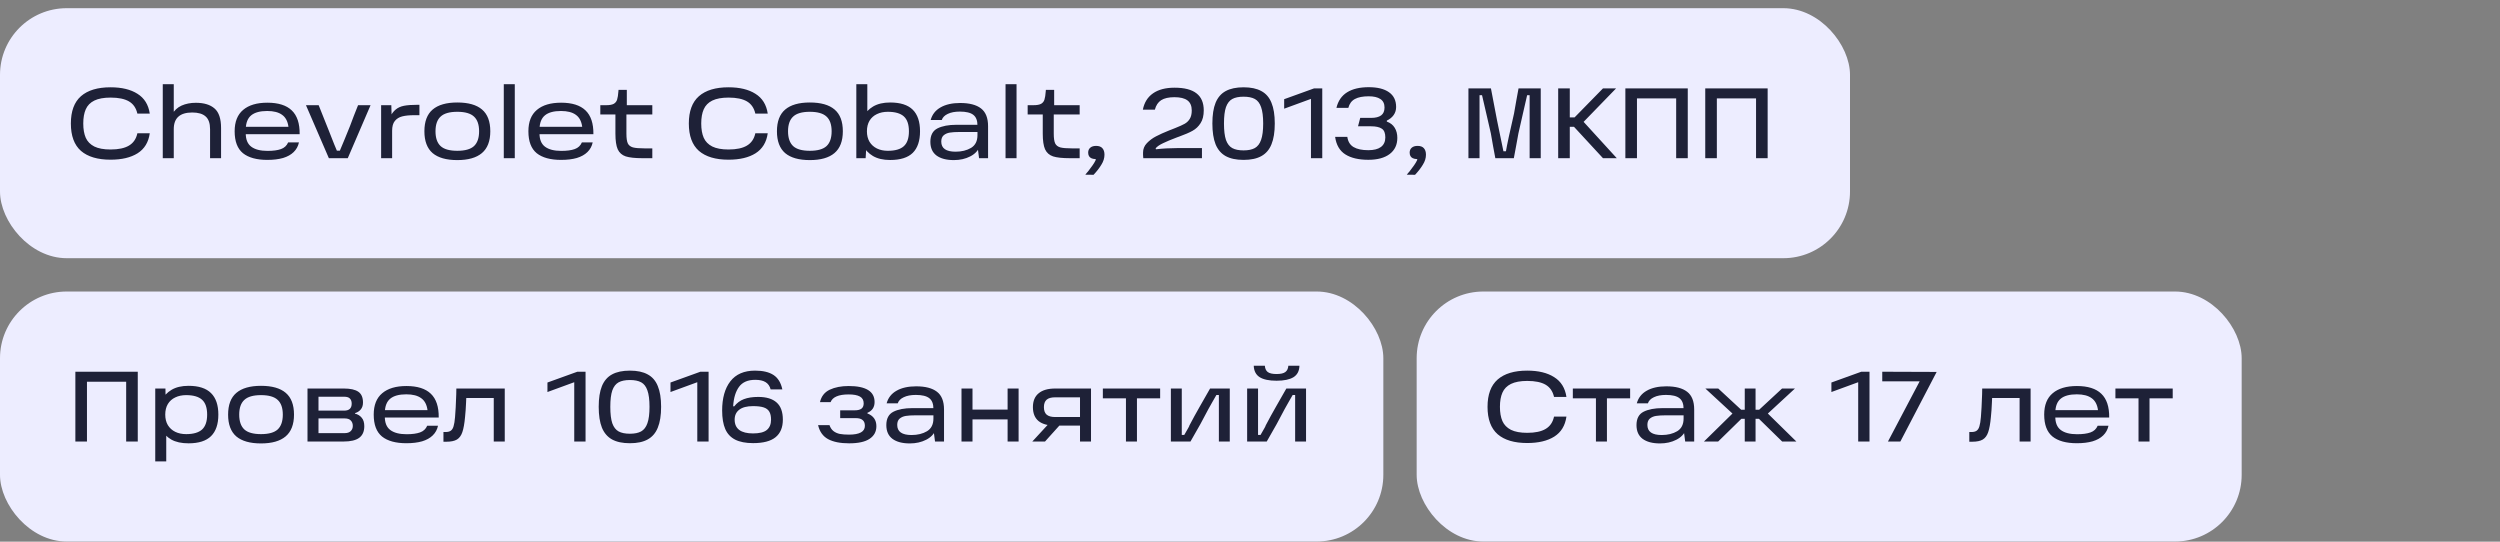
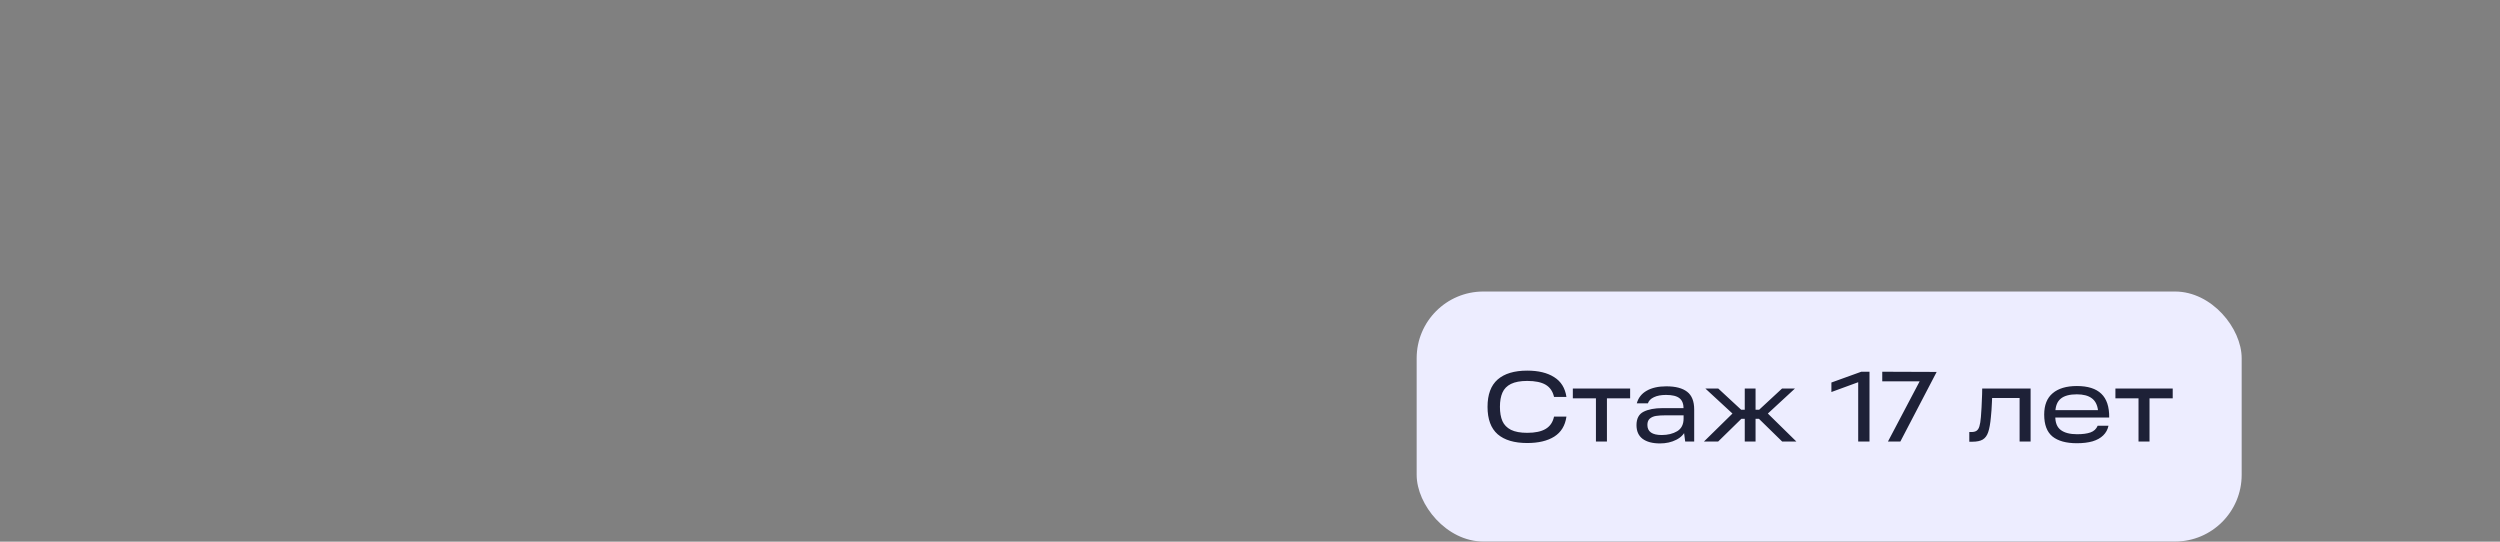
<svg xmlns="http://www.w3.org/2000/svg" width="300" height="65" viewBox="0 0 300 65" fill="none">
  <rect x="0" y="0" width="300" height="65" fill="#808080" stroke="none" />
-   <rect y="0.983" width="222" height="30" rx="8" fill="#EDEDFF" />
-   <path d="M13.268 19.163C11.716 19.163 10.532 18.811 9.716 18.107C8.908 17.395 8.504 16.299 8.504 14.819C8.504 13.347 8.908 12.255 9.716 11.543C10.532 10.831 11.716 10.475 13.268 10.475C14.604 10.475 15.68 10.735 16.496 11.255C17.32 11.767 17.812 12.559 17.972 13.631H16.484C16.332 12.959 15.996 12.471 15.476 12.167C14.956 11.863 14.22 11.711 13.268 11.711C12.452 11.711 11.8 11.831 11.312 12.071C10.832 12.311 10.492 12.659 10.292 13.115C10.092 13.563 9.992 14.131 9.992 14.819C9.992 15.507 10.092 16.079 10.292 16.535C10.492 16.983 10.832 17.331 11.312 17.579C11.8 17.819 12.452 17.939 13.268 17.939C14.22 17.939 14.956 17.783 15.476 17.471C16.004 17.159 16.34 16.667 16.484 15.995H17.972C17.82 17.075 17.332 17.875 16.508 18.395C15.692 18.907 14.612 19.163 13.268 19.163ZM23.504 12.335C24.48 12.335 25.228 12.563 25.748 13.019C26.268 13.467 26.528 14.247 26.528 15.359V18.983H25.208V15.503C25.208 14.799 25.032 14.291 24.68 13.979C24.328 13.659 23.792 13.499 23.072 13.499C21.592 13.499 20.852 14.163 20.852 15.491V18.983H19.532V10.103H20.852V14.015L20.612 13.775C20.9 13.263 21.292 12.895 21.788 12.671C22.292 12.447 22.864 12.335 23.504 12.335ZM32.082 19.187C30.802 19.187 29.826 18.919 29.154 18.383C28.49 17.839 28.158 16.963 28.158 15.755C28.158 14.611 28.498 13.755 29.178 13.187C29.858 12.611 30.826 12.323 32.082 12.323C33.394 12.323 34.37 12.631 35.01 13.247C35.658 13.863 35.974 14.815 35.958 16.103H28.914V15.215H34.614C34.526 14.551 34.27 14.071 33.846 13.775C33.43 13.471 32.838 13.319 32.07 13.319C31.214 13.319 30.574 13.491 30.15 13.835C29.726 14.179 29.506 14.735 29.49 15.503V15.731C29.49 15.771 29.49 15.807 29.49 15.839C29.49 15.871 29.49 15.911 29.49 15.959C29.482 16.719 29.702 17.267 30.15 17.603C30.598 17.939 31.25 18.107 32.106 18.107C32.778 18.107 33.314 18.035 33.714 17.891C34.122 17.747 34.41 17.479 34.578 17.087H35.874C35.778 17.543 35.566 17.931 35.238 18.251C34.918 18.563 34.494 18.799 33.966 18.959C33.438 19.111 32.81 19.187 32.082 19.187ZM36.716 12.623H38.24C38.448 13.135 38.652 13.647 38.852 14.159C39.06 14.663 39.26 15.163 39.452 15.659C39.98 17.019 40.34 17.911 40.532 18.335L39.62 18.083H41.588L40.676 18.335C40.884 17.863 41.1 17.347 41.324 16.787C41.556 16.219 41.784 15.659 42.008 15.107C42.28 14.363 42.6 13.535 42.968 12.623H44.468L41.732 18.983H39.464L36.716 12.623ZM50.331 12.575V13.823H49.695C49.119 13.823 48.643 13.871 48.267 13.967C47.891 14.063 47.595 14.247 47.379 14.519C47.163 14.783 47.055 15.175 47.055 15.695V18.983H45.735V12.623H46.959L47.007 14.363L46.755 14.135C46.971 13.695 47.211 13.367 47.475 13.151C47.739 12.927 48.071 12.775 48.471 12.695C48.879 12.615 49.427 12.575 50.115 12.575H50.331ZM54.876 19.211C53.564 19.211 52.576 18.931 51.912 18.371C51.256 17.803 50.928 16.931 50.928 15.755C50.928 14.579 51.256 13.711 51.912 13.151C52.576 12.583 53.564 12.299 54.876 12.299C56.196 12.299 57.184 12.579 57.84 13.139C58.504 13.699 58.836 14.571 58.836 15.755C58.836 16.931 58.5 17.803 57.828 18.371C57.164 18.931 56.18 19.211 54.876 19.211ZM54.876 18.095C55.804 18.095 56.472 17.907 56.88 17.531C57.288 17.147 57.492 16.555 57.492 15.755C57.492 14.955 57.288 14.367 56.88 13.991C56.472 13.607 55.804 13.415 54.876 13.415C53.948 13.415 53.28 13.607 52.872 13.991C52.464 14.367 52.26 14.955 52.26 15.755C52.26 16.555 52.464 17.147 52.872 17.531C53.28 17.907 53.948 18.095 54.876 18.095ZM60.454 10.103H61.774V18.983H60.454V10.103ZM67.332 19.187C66.052 19.187 65.076 18.919 64.404 18.383C63.74 17.839 63.408 16.963 63.408 15.755C63.408 14.611 63.748 13.755 64.428 13.187C65.108 12.611 66.076 12.323 67.332 12.323C68.644 12.323 69.62 12.631 70.26 13.247C70.908 13.863 71.224 14.815 71.208 16.103H64.164V15.215H69.864C69.776 14.551 69.52 14.071 69.096 13.775C68.68 13.471 68.088 13.319 67.32 13.319C66.464 13.319 65.824 13.491 65.4 13.835C64.976 14.179 64.756 14.735 64.74 15.503V15.731C64.74 15.771 64.74 15.807 64.74 15.839C64.74 15.871 64.74 15.911 64.74 15.959C64.732 16.719 64.952 17.267 65.4 17.603C65.848 17.939 66.5 18.107 67.356 18.107C68.028 18.107 68.564 18.035 68.964 17.891C69.372 17.747 69.66 17.479 69.828 17.087H71.124C71.028 17.543 70.816 17.931 70.488 18.251C70.168 18.563 69.744 18.799 69.216 18.959C68.688 19.111 68.06 19.187 67.332 19.187ZM77.09 18.983C76.202 18.983 75.534 18.911 75.086 18.767C74.638 18.615 74.318 18.331 74.126 17.915C73.942 17.499 73.85 16.875 73.85 16.043V13.739H72.038V12.623H72.734C73.15 12.623 73.458 12.567 73.658 12.455C73.858 12.335 73.99 12.167 74.054 11.951C74.126 11.727 74.178 11.391 74.21 10.943L74.222 10.787H75.218V12.623H78.278V13.739H75.17V16.043C75.17 16.579 75.226 16.967 75.338 17.207C75.45 17.439 75.654 17.599 75.95 17.687C76.246 17.767 76.726 17.807 77.39 17.807H78.278V18.983H77.09ZM87.424 19.163C85.872 19.163 84.688 18.811 83.872 18.107C83.064 17.395 82.66 16.299 82.66 14.819C82.66 13.347 83.064 12.255 83.872 11.543C84.688 10.831 85.872 10.475 87.424 10.475C88.76 10.475 89.836 10.735 90.652 11.255C91.476 11.767 91.968 12.559 92.128 13.631H90.64C90.488 12.959 90.152 12.471 89.632 12.167C89.112 11.863 88.376 11.711 87.424 11.711C86.608 11.711 85.956 11.831 85.468 12.071C84.988 12.311 84.648 12.659 84.448 13.115C84.248 13.563 84.148 14.131 84.148 14.819C84.148 15.507 84.248 16.079 84.448 16.535C84.648 16.983 84.988 17.331 85.468 17.579C85.956 17.819 86.608 17.939 87.424 17.939C88.376 17.939 89.112 17.783 89.632 17.471C90.16 17.159 90.496 16.667 90.64 15.995H92.128C91.976 17.075 91.488 17.875 90.664 18.395C89.848 18.907 88.768 19.163 87.424 19.163ZM97.18 19.211C95.868 19.211 94.88 18.931 94.216 18.371C93.561 17.803 93.233 16.931 93.233 15.755C93.233 14.579 93.561 13.711 94.216 13.151C94.88 12.583 95.868 12.299 97.18 12.299C98.501 12.299 99.489 12.579 100.145 13.139C100.809 13.699 101.141 14.571 101.141 15.755C101.141 16.931 100.805 17.803 100.133 18.371C99.469 18.931 98.484 19.211 97.18 19.211ZM97.18 18.095C98.109 18.095 98.776 17.907 99.184 17.531C99.593 17.147 99.796 16.555 99.796 15.755C99.796 14.955 99.593 14.367 99.184 13.991C98.776 13.607 98.109 13.415 97.18 13.415C96.252 13.415 95.585 13.607 95.177 13.991C94.769 14.367 94.564 14.955 94.564 15.755C94.564 16.555 94.769 17.147 95.177 17.531C95.585 17.907 96.252 18.095 97.18 18.095ZM106.815 19.199C105.983 19.199 105.295 19.039 104.751 18.719C104.215 18.399 103.823 17.979 103.575 17.459C103.327 16.931 103.203 16.363 103.203 15.755C103.203 15.139 103.331 14.571 103.587 14.051C103.843 13.523 104.239 13.099 104.775 12.779C105.319 12.459 105.999 12.299 106.815 12.299C108.039 12.299 108.943 12.587 109.527 13.163C110.111 13.739 110.403 14.603 110.403 15.755C110.403 16.907 110.111 17.771 109.527 18.347C108.943 18.915 108.039 19.199 106.815 19.199ZM106.539 18.095C107.419 18.095 108.059 17.911 108.459 17.543C108.867 17.175 109.071 16.579 109.071 15.755C109.071 14.931 108.867 14.335 108.459 13.967C108.051 13.599 107.411 13.415 106.539 13.415C106.043 13.415 105.607 13.507 105.231 13.691C104.855 13.867 104.559 14.131 104.343 14.483C104.135 14.835 104.031 15.259 104.031 15.755C104.031 16.243 104.135 16.663 104.343 17.015C104.559 17.367 104.855 17.635 105.231 17.819C105.607 18.003 106.043 18.095 106.539 18.095ZM103.875 18.983H102.759V10.103H104.079V13.643H103.959V17.603L103.875 18.983ZM115.22 12.359C116.324 12.359 117.156 12.575 117.716 13.007C118.284 13.439 118.568 14.151 118.568 15.143V18.983H117.488L117.296 17.507L117.572 17.543C117.388 18.063 117.008 18.471 116.432 18.767C115.856 19.063 115.2 19.211 114.464 19.211C113.568 19.211 112.872 19.027 112.376 18.659C111.888 18.291 111.644 17.743 111.644 17.015C111.644 16.231 111.928 15.695 112.496 15.407C113.072 15.119 113.828 14.975 114.764 14.975H117.584V15.839H115.136C114.672 15.839 114.288 15.863 113.984 15.911C113.688 15.959 113.44 16.067 113.24 16.235C113.048 16.403 112.952 16.655 112.952 16.991C112.952 17.399 113.096 17.703 113.384 17.903C113.672 18.103 114.1 18.203 114.668 18.203C115.396 18.203 116.016 18.051 116.528 17.747C117.04 17.435 117.296 16.927 117.296 16.223V15.059C117.296 14.467 117.132 14.043 116.804 13.787C116.476 13.523 115.936 13.391 115.184 13.391C114.592 13.391 114.108 13.483 113.732 13.667C113.356 13.843 113.116 14.087 113.012 14.399H111.68C111.864 13.735 112.26 13.231 112.868 12.887C113.484 12.535 114.268 12.359 115.22 12.359ZM120.665 10.103H121.985V18.983H120.665V10.103ZM128.371 18.983C127.483 18.983 126.815 18.911 126.367 18.767C125.919 18.615 125.599 18.331 125.407 17.915C125.223 17.499 125.131 16.875 125.131 16.043V13.739H123.319V12.623H124.015C124.431 12.623 124.739 12.567 124.939 12.455C125.139 12.335 125.271 12.167 125.335 11.951C125.407 11.727 125.459 11.391 125.491 10.943L125.503 10.787H126.499V12.623H129.559V13.739H126.451V16.043C126.451 16.579 126.507 16.967 126.619 17.207C126.731 17.439 126.935 17.599 127.231 17.687C127.527 17.767 128.007 17.807 128.671 17.807H129.559V18.983H128.371ZM130.233 20.963C130.289 20.899 130.345 20.831 130.401 20.759C130.457 20.695 130.513 20.631 130.569 20.567C130.777 20.303 130.961 20.055 131.121 19.823C131.281 19.591 131.397 19.395 131.469 19.235C131.493 19.187 131.501 19.151 131.493 19.127C131.493 19.103 131.481 19.091 131.457 19.091C131.249 19.083 131.081 19.047 130.953 18.983C130.705 18.863 130.581 18.639 130.581 18.311C130.581 18.063 130.665 17.867 130.833 17.723C131.001 17.579 131.233 17.507 131.529 17.507C131.873 17.507 132.125 17.599 132.285 17.783C132.453 17.967 132.537 18.227 132.537 18.563C132.537 18.971 132.413 19.371 132.165 19.763C131.925 20.163 131.613 20.567 131.229 20.975L130.233 20.963ZM137.142 13.163C137.31 12.307 137.714 11.655 138.354 11.207C139.002 10.751 139.866 10.523 140.946 10.523C142.13 10.523 143.01 10.751 143.586 11.207C144.162 11.655 144.45 12.335 144.45 13.247C144.45 13.879 144.322 14.391 144.066 14.783C143.818 15.175 143.498 15.479 143.106 15.695C142.722 15.911 142.186 16.143 141.498 16.391C141.434 16.415 141.366 16.439 141.294 16.463C141.222 16.487 141.15 16.515 141.078 16.547C140.502 16.763 139.998 16.975 139.566 17.183C139.142 17.383 138.846 17.587 138.678 17.795L138.714 17.915C139.114 17.867 139.53 17.831 139.962 17.807C140.394 17.783 140.822 17.771 141.246 17.771H144.234V18.983H137.19C137.19 18.959 137.19 18.931 137.19 18.899C137.19 18.867 137.186 18.831 137.178 18.791C137.17 18.727 137.166 18.655 137.166 18.575C137.166 18.487 137.166 18.395 137.166 18.299C137.166 17.875 137.318 17.503 137.622 17.183C137.934 16.855 138.298 16.583 138.714 16.367C139.138 16.143 139.67 15.903 140.31 15.647L140.562 15.551L141.042 15.359C141.53 15.167 141.902 14.999 142.158 14.855C142.414 14.711 142.618 14.515 142.77 14.267C142.93 14.011 143.01 13.675 143.01 13.259C143.01 12.707 142.838 12.303 142.494 12.047C142.15 11.791 141.63 11.663 140.934 11.663C140.246 11.663 139.714 11.783 139.338 12.023C138.97 12.263 138.718 12.643 138.582 13.163H137.142ZM145.485 14.819C145.485 13.795 145.613 12.967 145.869 12.335C146.133 11.695 146.537 11.227 147.081 10.931C147.633 10.627 148.349 10.475 149.229 10.475C150.109 10.475 150.821 10.627 151.365 10.931C151.917 11.227 152.321 11.695 152.577 12.335C152.841 12.967 152.973 13.795 152.973 14.819C152.973 15.843 152.841 16.675 152.577 17.315C152.321 17.955 151.917 18.427 151.365 18.731C150.821 19.035 150.109 19.187 149.229 19.187C148.349 19.187 147.633 19.035 147.081 18.731C146.537 18.427 146.133 17.955 145.869 17.315C145.613 16.667 145.485 15.835 145.485 14.819ZM146.877 14.819C146.877 15.667 146.957 16.327 147.117 16.799C147.285 17.263 147.537 17.587 147.873 17.771C148.209 17.955 148.661 18.047 149.229 18.047C149.789 18.047 150.237 17.955 150.573 17.771C150.917 17.579 151.169 17.251 151.329 16.787C151.497 16.323 151.581 15.667 151.581 14.819C151.581 13.971 151.497 13.315 151.329 12.851C151.169 12.387 150.921 12.063 150.585 11.879C150.249 11.695 149.797 11.603 149.229 11.603C148.661 11.603 148.209 11.695 147.873 11.879C147.537 12.063 147.285 12.387 147.117 12.851C146.957 13.315 146.877 13.971 146.877 14.819ZM157.316 11.591L158 11.615L154.1 13.043V11.903L157.688 10.607H158.672V18.983H157.316V11.591ZM164.199 19.175C163.039 19.175 162.119 18.959 161.439 18.527C160.759 18.095 160.351 17.395 160.215 16.427H161.679C161.759 16.995 162.011 17.403 162.435 17.651C162.859 17.899 163.447 18.023 164.199 18.023C164.863 18.023 165.367 17.895 165.711 17.639C166.063 17.375 166.239 16.991 166.239 16.487C166.239 15.975 166.099 15.627 165.819 15.443C165.539 15.251 165.107 15.155 164.523 15.155H162.963L163.227 14.147H164.535C165.063 14.147 165.463 14.047 165.735 13.847C166.007 13.647 166.143 13.331 166.143 12.899C166.143 12.435 165.975 12.095 165.639 11.879C165.311 11.663 164.847 11.555 164.247 11.555C163.543 11.555 162.991 11.663 162.591 11.879C162.191 12.095 161.927 12.451 161.799 12.947H160.371C160.571 12.107 160.999 11.483 161.655 11.075C162.311 10.667 163.175 10.463 164.247 10.463C165.295 10.463 166.103 10.663 166.671 11.063C167.247 11.463 167.535 12.055 167.535 12.839C167.535 13.207 167.435 13.531 167.235 13.811C167.043 14.083 166.771 14.303 166.419 14.471V14.591C166.843 14.743 167.159 14.991 167.367 15.335C167.575 15.671 167.679 16.075 167.679 16.547C167.679 17.371 167.375 18.015 166.767 18.479C166.159 18.943 165.303 19.175 164.199 19.175ZM168.811 20.963C168.867 20.899 168.923 20.831 168.979 20.759C169.035 20.695 169.091 20.631 169.147 20.567C169.355 20.303 169.539 20.055 169.699 19.823C169.859 19.591 169.975 19.395 170.047 19.235C170.071 19.187 170.079 19.151 170.071 19.127C170.071 19.103 170.059 19.091 170.035 19.091C169.827 19.083 169.659 19.047 169.531 18.983C169.283 18.863 169.159 18.639 169.159 18.311C169.159 18.063 169.243 17.867 169.411 17.723C169.579 17.579 169.811 17.507 170.107 17.507C170.451 17.507 170.703 17.599 170.863 17.783C171.031 17.967 171.115 18.227 171.115 18.563C171.115 18.971 170.991 19.371 170.743 19.763C170.503 20.163 170.191 20.567 169.807 20.975L168.811 20.963ZM176.212 10.607H178.912C178.984 11.039 179.228 12.315 179.644 14.435C179.78 15.083 179.912 15.723 180.04 16.355C180.168 16.987 180.292 17.587 180.412 18.155H180.712C180.84 17.387 181.164 15.875 181.684 13.619C181.78 13.099 181.872 12.575 181.96 12.047C182.048 11.519 182.136 11.039 182.224 10.607H184.888V18.983H183.556V11.423H183.256C183.12 12.063 182.952 12.795 182.752 13.619C182.56 14.435 182.38 15.227 182.212 15.995C182.116 16.483 182.024 16.987 181.936 17.507C181.848 18.019 181.756 18.511 181.66 18.983H179.44C179.352 18.511 179.26 18.019 179.164 17.507C179.076 16.987 178.988 16.483 178.9 15.995C178.724 15.227 178.548 14.463 178.372 13.703C178.196 12.943 178.02 12.183 177.844 11.423H177.544V18.983H176.212V10.607ZM188.95 14.087L192.358 10.607H193.93L189.622 15.047L189.598 14.147L194.014 18.983H192.358L188.878 15.215H187.966V14.087H188.95ZM186.982 10.607H188.374V18.983H186.982V10.607ZM195.044 10.607H202.532V18.983H201.14V11.135L201.812 11.807H195.776L196.436 11.135V18.983H195.044V10.607ZM204.63 10.607H212.118V18.983H210.726V11.135L211.398 11.807H205.362L206.022 11.135V18.983H204.63V10.607Z" fill="#1E2137" />
-   <rect y="34.983" width="166" height="30" rx="8" fill="#EDEDFF" />
-   <path d="M9.044 44.607H16.532V52.983H15.14V45.135L15.812 45.807H9.776L10.436 45.135V52.983H9.044V44.607ZM22.626 53.199C21.778 53.199 21.086 53.047 20.55 52.743C20.022 52.439 19.638 52.031 19.398 51.519C19.158 51.007 19.038 50.415 19.038 49.743C19.038 49.127 19.162 48.559 19.41 48.039C19.658 47.519 20.05 47.099 20.586 46.779C21.122 46.459 21.802 46.299 22.626 46.299C23.842 46.299 24.742 46.591 25.326 47.175C25.91 47.751 26.202 48.611 26.202 49.755C26.202 50.899 25.91 51.759 25.326 52.335C24.742 52.911 23.842 53.199 22.626 53.199ZM18.63 46.623H19.854L19.878 48.447L19.698 49.743L19.95 51.159V55.371H18.63V46.623ZM22.338 52.095C23.202 52.095 23.838 51.911 24.246 51.543C24.654 51.167 24.858 50.571 24.858 49.755C24.858 48.931 24.654 48.335 24.246 47.967C23.838 47.599 23.202 47.415 22.338 47.415C21.842 47.415 21.406 47.507 21.03 47.691C20.654 47.867 20.358 48.131 20.142 48.483C19.934 48.835 19.83 49.259 19.83 49.755C19.83 50.243 19.934 50.663 20.142 51.015C20.358 51.367 20.654 51.635 21.03 51.819C21.406 52.003 21.842 52.095 22.338 52.095ZM31.321 53.211C30.009 53.211 29.021 52.931 28.357 52.371C27.701 51.803 27.373 50.931 27.373 49.755C27.373 48.579 27.701 47.711 28.357 47.151C29.021 46.583 30.009 46.299 31.321 46.299C32.641 46.299 33.629 46.579 34.285 47.139C34.949 47.699 35.281 48.571 35.281 49.755C35.281 50.931 34.945 51.803 34.273 52.371C33.609 52.931 32.625 53.211 31.321 53.211ZM31.321 52.095C32.249 52.095 32.917 51.907 33.325 51.531C33.733 51.147 33.937 50.555 33.937 49.755C33.937 48.955 33.733 48.367 33.325 47.991C32.917 47.607 32.249 47.415 31.321 47.415C30.393 47.415 29.725 47.607 29.317 47.991C28.909 48.367 28.705 48.955 28.705 49.755C28.705 50.555 28.909 51.147 29.317 51.531C29.725 51.907 30.393 52.095 31.321 52.095ZM42.599 49.635C42.935 49.715 43.203 49.879 43.404 50.127C43.611 50.367 43.715 50.707 43.715 51.147C43.715 51.771 43.511 52.235 43.103 52.539C42.696 52.835 42.072 52.983 41.231 52.983H36.9V46.623H41.267C42.044 46.623 42.62 46.751 42.995 47.007C43.371 47.263 43.559 47.695 43.559 48.303C43.559 48.647 43.468 48.927 43.283 49.143C43.108 49.351 42.88 49.495 42.599 49.575V49.635ZM41.364 51.975C41.684 51.975 41.923 51.895 42.084 51.735C42.252 51.575 42.336 51.367 42.336 51.111C42.336 50.839 42.255 50.623 42.096 50.463C41.944 50.295 41.703 50.211 41.376 50.211H37.836V49.275H41.303C41.904 49.275 42.203 48.995 42.203 48.435C42.203 48.171 42.132 47.967 41.987 47.823C41.852 47.679 41.623 47.607 41.303 47.607H37.62L38.219 47.067V52.503L37.62 51.975H41.364ZM48.77 53.187C47.49 53.187 46.514 52.919 45.842 52.383C45.178 51.839 44.846 50.963 44.846 49.755C44.846 48.611 45.186 47.755 45.866 47.187C46.546 46.611 47.514 46.323 48.77 46.323C50.082 46.323 51.058 46.631 51.698 47.247C52.346 47.863 52.662 48.815 52.646 50.103H45.602V49.215H51.302C51.214 48.551 50.958 48.071 50.534 47.775C50.118 47.471 49.526 47.319 48.758 47.319C47.902 47.319 47.262 47.491 46.838 47.835C46.414 48.179 46.194 48.735 46.178 49.503V49.731C46.178 49.771 46.178 49.807 46.178 49.839C46.178 49.871 46.178 49.911 46.178 49.959C46.17 50.719 46.39 51.267 46.838 51.603C47.286 51.939 47.938 52.107 48.794 52.107C49.466 52.107 50.002 52.035 50.402 51.891C50.81 51.747 51.098 51.479 51.266 51.087H52.562C52.466 51.543 52.254 51.931 51.926 52.251C51.606 52.563 51.182 52.799 50.654 52.959C50.126 53.111 49.498 53.187 48.77 53.187ZM53.214 51.843H53.466C53.738 51.843 53.946 51.791 54.09 51.687C54.242 51.583 54.354 51.407 54.426 51.159C54.506 50.903 54.566 50.531 54.606 50.043C54.662 49.419 54.71 48.511 54.75 47.319L54.762 46.623H60.57V52.983H59.25V47.247L59.826 47.763H55.398L55.974 47.247C55.966 47.455 55.95 47.823 55.926 48.351C55.902 48.951 55.862 49.515 55.806 50.043C55.734 50.835 55.626 51.439 55.482 51.855C55.346 52.263 55.13 52.559 54.834 52.743C54.538 52.919 54.114 53.007 53.562 53.007H53.214V51.843ZM68.909 45.591L69.594 45.615L65.694 47.043V45.903L69.281 44.607H70.266V52.983H68.909V45.591ZM71.845 48.819C71.845 47.795 71.973 46.967 72.229 46.335C72.493 45.695 72.897 45.227 73.441 44.931C73.993 44.627 74.709 44.475 75.589 44.475C76.469 44.475 77.181 44.627 77.725 44.931C78.277 45.227 78.681 45.695 78.937 46.335C79.201 46.967 79.333 47.795 79.333 48.819C79.333 49.843 79.201 50.675 78.937 51.315C78.681 51.955 78.277 52.427 77.725 52.731C77.181 53.035 76.469 53.187 75.589 53.187C74.709 53.187 73.993 53.035 73.441 52.731C72.897 52.427 72.493 51.955 72.229 51.315C71.973 50.667 71.845 49.835 71.845 48.819ZM73.237 48.819C73.237 49.667 73.317 50.327 73.477 50.799C73.645 51.263 73.897 51.587 74.233 51.771C74.569 51.955 75.021 52.047 75.589 52.047C76.149 52.047 76.597 51.955 76.933 51.771C77.277 51.579 77.529 51.251 77.689 50.787C77.857 50.323 77.941 49.667 77.941 48.819C77.941 47.971 77.857 47.315 77.689 46.851C77.529 46.387 77.281 46.063 76.945 45.879C76.609 45.695 76.157 45.603 75.589 45.603C75.021 45.603 74.569 45.695 74.233 45.879C73.897 46.063 73.645 46.387 73.477 46.851C73.317 47.315 73.237 47.971 73.237 48.819ZM83.675 45.591L84.359 45.615L80.459 47.043V45.903L84.047 44.607H85.031V52.983H83.675V45.591ZM90.366 53.175C89.486 53.175 88.77 53.035 88.218 52.755C87.674 52.475 87.278 52.051 87.03 51.483C86.782 50.907 86.658 50.167 86.658 49.263C86.658 47.775 86.986 46.607 87.642 45.759C88.306 44.903 89.294 44.475 90.606 44.475C91.55 44.475 92.29 44.651 92.826 45.003C93.362 45.355 93.714 45.931 93.882 46.731H92.478C92.374 46.331 92.17 46.039 91.866 45.855C91.57 45.671 91.158 45.579 90.63 45.579C89.742 45.579 89.094 45.859 88.686 46.419C88.278 46.971 88.042 47.747 87.978 48.747L88.098 48.771C88.426 48.355 88.818 48.063 89.274 47.895C89.738 47.719 90.31 47.631 90.99 47.631C91.966 47.631 92.702 47.855 93.198 48.303C93.694 48.743 93.942 49.427 93.942 50.355C93.942 51.291 93.65 51.995 93.066 52.467C92.49 52.939 91.59 53.175 90.366 53.175ZM90.366 52.011C91.126 52.011 91.674 51.875 92.01 51.603C92.354 51.323 92.526 50.907 92.526 50.355C92.526 49.955 92.458 49.639 92.322 49.407C92.186 49.167 91.962 48.995 91.65 48.891C91.338 48.787 90.91 48.735 90.366 48.735C89.63 48.735 89.078 48.879 88.71 49.167C88.342 49.447 88.158 49.843 88.158 50.355C88.158 50.907 88.346 51.323 88.722 51.603C89.098 51.875 89.646 52.011 90.366 52.011ZM101.89 53.199C100.834 53.199 99.994 53.031 99.37 52.695C98.754 52.359 98.354 51.799 98.17 51.015H99.538C99.642 51.319 99.798 51.555 100.006 51.723C100.222 51.891 100.478 52.007 100.774 52.071C101.078 52.127 101.45 52.155 101.89 52.155C102.514 52.155 102.986 52.067 103.306 51.891C103.626 51.715 103.786 51.451 103.786 51.099C103.786 50.779 103.694 50.547 103.51 50.403C103.334 50.251 103.062 50.175 102.694 50.175H100.822V49.239H102.562C102.922 49.239 103.19 49.175 103.366 49.047C103.55 48.911 103.642 48.695 103.642 48.399C103.642 48.023 103.49 47.751 103.186 47.583C102.882 47.415 102.434 47.331 101.842 47.331C101.226 47.331 100.738 47.411 100.378 47.571C100.026 47.723 99.79 47.951 99.67 48.255H98.398C98.558 47.559 98.946 47.063 99.562 46.767C100.186 46.471 100.946 46.323 101.842 46.323C102.874 46.323 103.65 46.483 104.17 46.803C104.69 47.123 104.95 47.603 104.95 48.243C104.95 48.867 104.662 49.299 104.086 49.539V49.611C104.806 49.891 105.166 50.403 105.166 51.147C105.166 51.795 104.894 52.299 104.35 52.659C103.814 53.019 102.994 53.199 101.89 53.199ZM109.935 46.359C111.039 46.359 111.871 46.575 112.431 47.007C112.999 47.439 113.283 48.151 113.283 49.143V52.983H112.203L112.011 51.507L112.287 51.543C112.103 52.063 111.723 52.471 111.147 52.767C110.571 53.063 109.915 53.211 109.179 53.211C108.283 53.211 107.587 53.027 107.091 52.659C106.603 52.291 106.359 51.743 106.359 51.015C106.359 50.231 106.643 49.695 107.211 49.407C107.787 49.119 108.543 48.975 109.479 48.975H112.299V49.839H109.851C109.387 49.839 109.003 49.863 108.699 49.911C108.403 49.959 108.155 50.067 107.955 50.235C107.763 50.403 107.667 50.655 107.667 50.991C107.667 51.399 107.811 51.703 108.099 51.903C108.387 52.103 108.815 52.203 109.383 52.203C110.111 52.203 110.731 52.051 111.243 51.747C111.755 51.435 112.011 50.927 112.011 50.223V49.059C112.011 48.467 111.847 48.043 111.519 47.787C111.191 47.523 110.651 47.391 109.899 47.391C109.307 47.391 108.823 47.483 108.447 47.667C108.071 47.843 107.831 48.087 107.727 48.399H106.395C106.579 47.735 106.975 47.231 107.583 46.887C108.199 46.535 108.983 46.359 109.935 46.359ZM120.912 46.623H122.232V52.983H120.912V46.623ZM115.38 46.623H116.7V52.983H115.38V46.623ZM116.436 49.155H121.296V50.331H116.436V49.155ZM126.145 50.523L127.357 50.811L125.401 52.983H123.877L126.145 50.523ZM130.201 47.679H126.613C126.149 47.679 125.809 47.775 125.593 47.967C125.377 48.159 125.269 48.455 125.269 48.855C125.269 49.263 125.377 49.563 125.593 49.755C125.817 49.947 126.157 50.043 126.613 50.043H129.865V51.075H126.625C125.745 51.075 125.077 50.891 124.621 50.523C124.173 50.147 123.949 49.591 123.949 48.855C123.949 48.127 124.177 47.575 124.633 47.199C125.089 46.815 125.753 46.623 126.625 46.623H130.921V52.983H129.601V47.091L130.201 47.679ZM132.342 46.623H139.218V47.799H136.434V52.983H135.114V47.799H132.342V46.623ZM140.505 46.623H141.813V52.191H142.113C142.569 51.415 142.769 51.047 142.713 51.087C143.129 50.295 143.541 49.543 143.949 48.831C144.357 48.111 144.777 47.375 145.209 46.623H147.573V52.983H146.265V47.403H145.965C145.813 47.667 145.657 47.939 145.497 48.219C145.337 48.499 145.177 48.783 145.017 49.071C144.433 50.215 143.713 51.519 142.857 52.983H140.505V46.623ZM149.657 46.623H150.965V52.191H151.265C151.721 51.415 151.921 51.047 151.865 51.087C152.281 50.295 152.693 49.543 153.101 48.831C153.509 48.111 153.929 47.375 154.361 46.623H156.725V52.983H155.417V47.403H155.117C154.965 47.667 154.809 47.939 154.649 48.219C154.489 48.499 154.329 48.783 154.169 49.071C153.585 50.215 152.865 51.519 152.009 52.983H149.657V46.623ZM153.185 45.687C152.297 45.687 151.625 45.547 151.169 45.267C150.713 44.979 150.473 44.519 150.449 43.887H151.781C151.805 44.231 151.921 44.483 152.129 44.643C152.345 44.803 152.697 44.883 153.185 44.883C153.681 44.883 154.033 44.803 154.241 44.643C154.457 44.483 154.577 44.231 154.601 43.887H155.933C155.917 44.519 155.677 44.979 155.213 45.267C154.749 45.547 154.073 45.687 153.185 45.687Z" fill="#1E2137" />
  <rect x="170" y="34.983" width="99" height="30" rx="8" fill="#EDEDFF" />
  <path d="M183.268 53.163C181.716 53.163 180.532 52.811 179.716 52.107C178.908 51.395 178.504 50.299 178.504 48.819C178.504 47.347 178.908 46.255 179.716 45.543C180.532 44.831 181.716 44.475 183.268 44.475C184.604 44.475 185.68 44.735 186.496 45.255C187.32 45.767 187.812 46.559 187.972 47.631H186.484C186.332 46.959 185.996 46.471 185.476 46.167C184.956 45.863 184.22 45.711 183.268 45.711C182.452 45.711 181.8 45.831 181.312 46.071C180.832 46.311 180.492 46.659 180.292 47.115C180.092 47.563 179.992 48.131 179.992 48.819C179.992 49.507 180.092 50.079 180.292 50.535C180.492 50.983 180.832 51.331 181.312 51.579C181.8 51.819 182.452 51.939 183.268 51.939C184.22 51.939 184.956 51.783 185.476 51.471C186.004 51.159 186.34 50.667 186.484 49.995H187.972C187.82 51.075 187.332 51.875 186.508 52.395C185.692 52.907 184.612 53.163 183.268 53.163ZM188.74 46.623H195.616V47.799H192.832V52.983H191.512V47.799H188.74V46.623ZM199.955 46.359C201.059 46.359 201.891 46.575 202.451 47.007C203.019 47.439 203.303 48.151 203.303 49.143V52.983H202.223L202.031 51.507L202.307 51.543C202.123 52.063 201.743 52.471 201.167 52.767C200.591 53.063 199.935 53.211 199.199 53.211C198.303 53.211 197.607 53.027 197.111 52.659C196.623 52.291 196.379 51.743 196.379 51.015C196.379 50.231 196.663 49.695 197.231 49.407C197.807 49.119 198.563 48.975 199.499 48.975H202.319V49.839H199.871C199.407 49.839 199.023 49.863 198.719 49.911C198.423 49.959 198.175 50.067 197.975 50.235C197.783 50.403 197.687 50.655 197.687 50.991C197.687 51.399 197.831 51.703 198.119 51.903C198.407 52.103 198.835 52.203 199.403 52.203C200.131 52.203 200.751 52.051 201.263 51.747C201.775 51.435 202.031 50.927 202.031 50.223V49.059C202.031 48.467 201.867 48.043 201.539 47.787C201.211 47.523 200.671 47.391 199.919 47.391C199.327 47.391 198.843 47.483 198.467 47.667C198.091 47.843 197.851 48.087 197.747 48.399H196.415C196.599 47.735 196.995 47.231 197.603 46.887C198.219 46.535 199.003 46.359 199.955 46.359ZM208.963 50.259L206.179 52.983H204.475L208.375 49.155L208.387 50.079L204.643 46.623H206.191L208.939 49.167H209.623V50.259H208.963ZM209.371 52.983V46.623H210.667V52.983H209.371ZM211.099 49.167L213.847 46.623H215.395L211.651 50.079L211.663 49.155L215.563 52.983H213.859L211.075 50.259H210.415V49.167H211.099ZM222.984 45.591L223.668 45.615L219.768 47.043V45.903L223.356 44.607H224.34V52.983H222.984V45.591ZM230.359 45.759H225.871V44.607L232.399 44.631L228.043 52.983H226.555L230.359 45.759ZM236.316 51.843H236.568C236.84 51.843 237.048 51.791 237.192 51.687C237.344 51.583 237.456 51.407 237.528 51.159C237.608 50.903 237.668 50.531 237.708 50.043C237.764 49.419 237.812 48.511 237.852 47.319L237.864 46.623H243.672V52.983H242.352V47.247L242.928 47.763H238.5L239.076 47.247C239.068 47.455 239.052 47.823 239.028 48.351C239.004 48.951 238.964 49.515 238.908 50.043C238.836 50.835 238.728 51.439 238.584 51.855C238.448 52.263 238.232 52.559 237.936 52.743C237.64 52.919 237.216 53.007 236.664 53.007H236.316V51.843ZM249.227 53.187C247.947 53.187 246.971 52.919 246.299 52.383C245.635 51.839 245.303 50.963 245.303 49.755C245.303 48.611 245.643 47.755 246.323 47.187C247.003 46.611 247.971 46.323 249.227 46.323C250.539 46.323 251.515 46.631 252.155 47.247C252.803 47.863 253.119 48.815 253.103 50.103H246.059V49.215H251.759C251.671 48.551 251.415 48.071 250.991 47.775C250.575 47.471 249.983 47.319 249.215 47.319C248.359 47.319 247.719 47.491 247.295 47.835C246.871 48.179 246.651 48.735 246.635 49.503V49.731C246.635 49.771 246.635 49.807 246.635 49.839C246.635 49.871 246.635 49.911 246.635 49.959C246.627 50.719 246.847 51.267 247.295 51.603C247.743 51.939 248.395 52.107 249.251 52.107C249.923 52.107 250.459 52.035 250.859 51.891C251.267 51.747 251.555 51.479 251.723 51.087H253.019C252.923 51.543 252.711 51.931 252.383 52.251C252.063 52.563 251.639 52.799 251.111 52.959C250.583 53.111 249.955 53.187 249.227 53.187ZM253.85 46.623H260.726V47.799H257.942V52.983H256.622V47.799H253.85V46.623Z" fill="#1E2137" />
</svg>